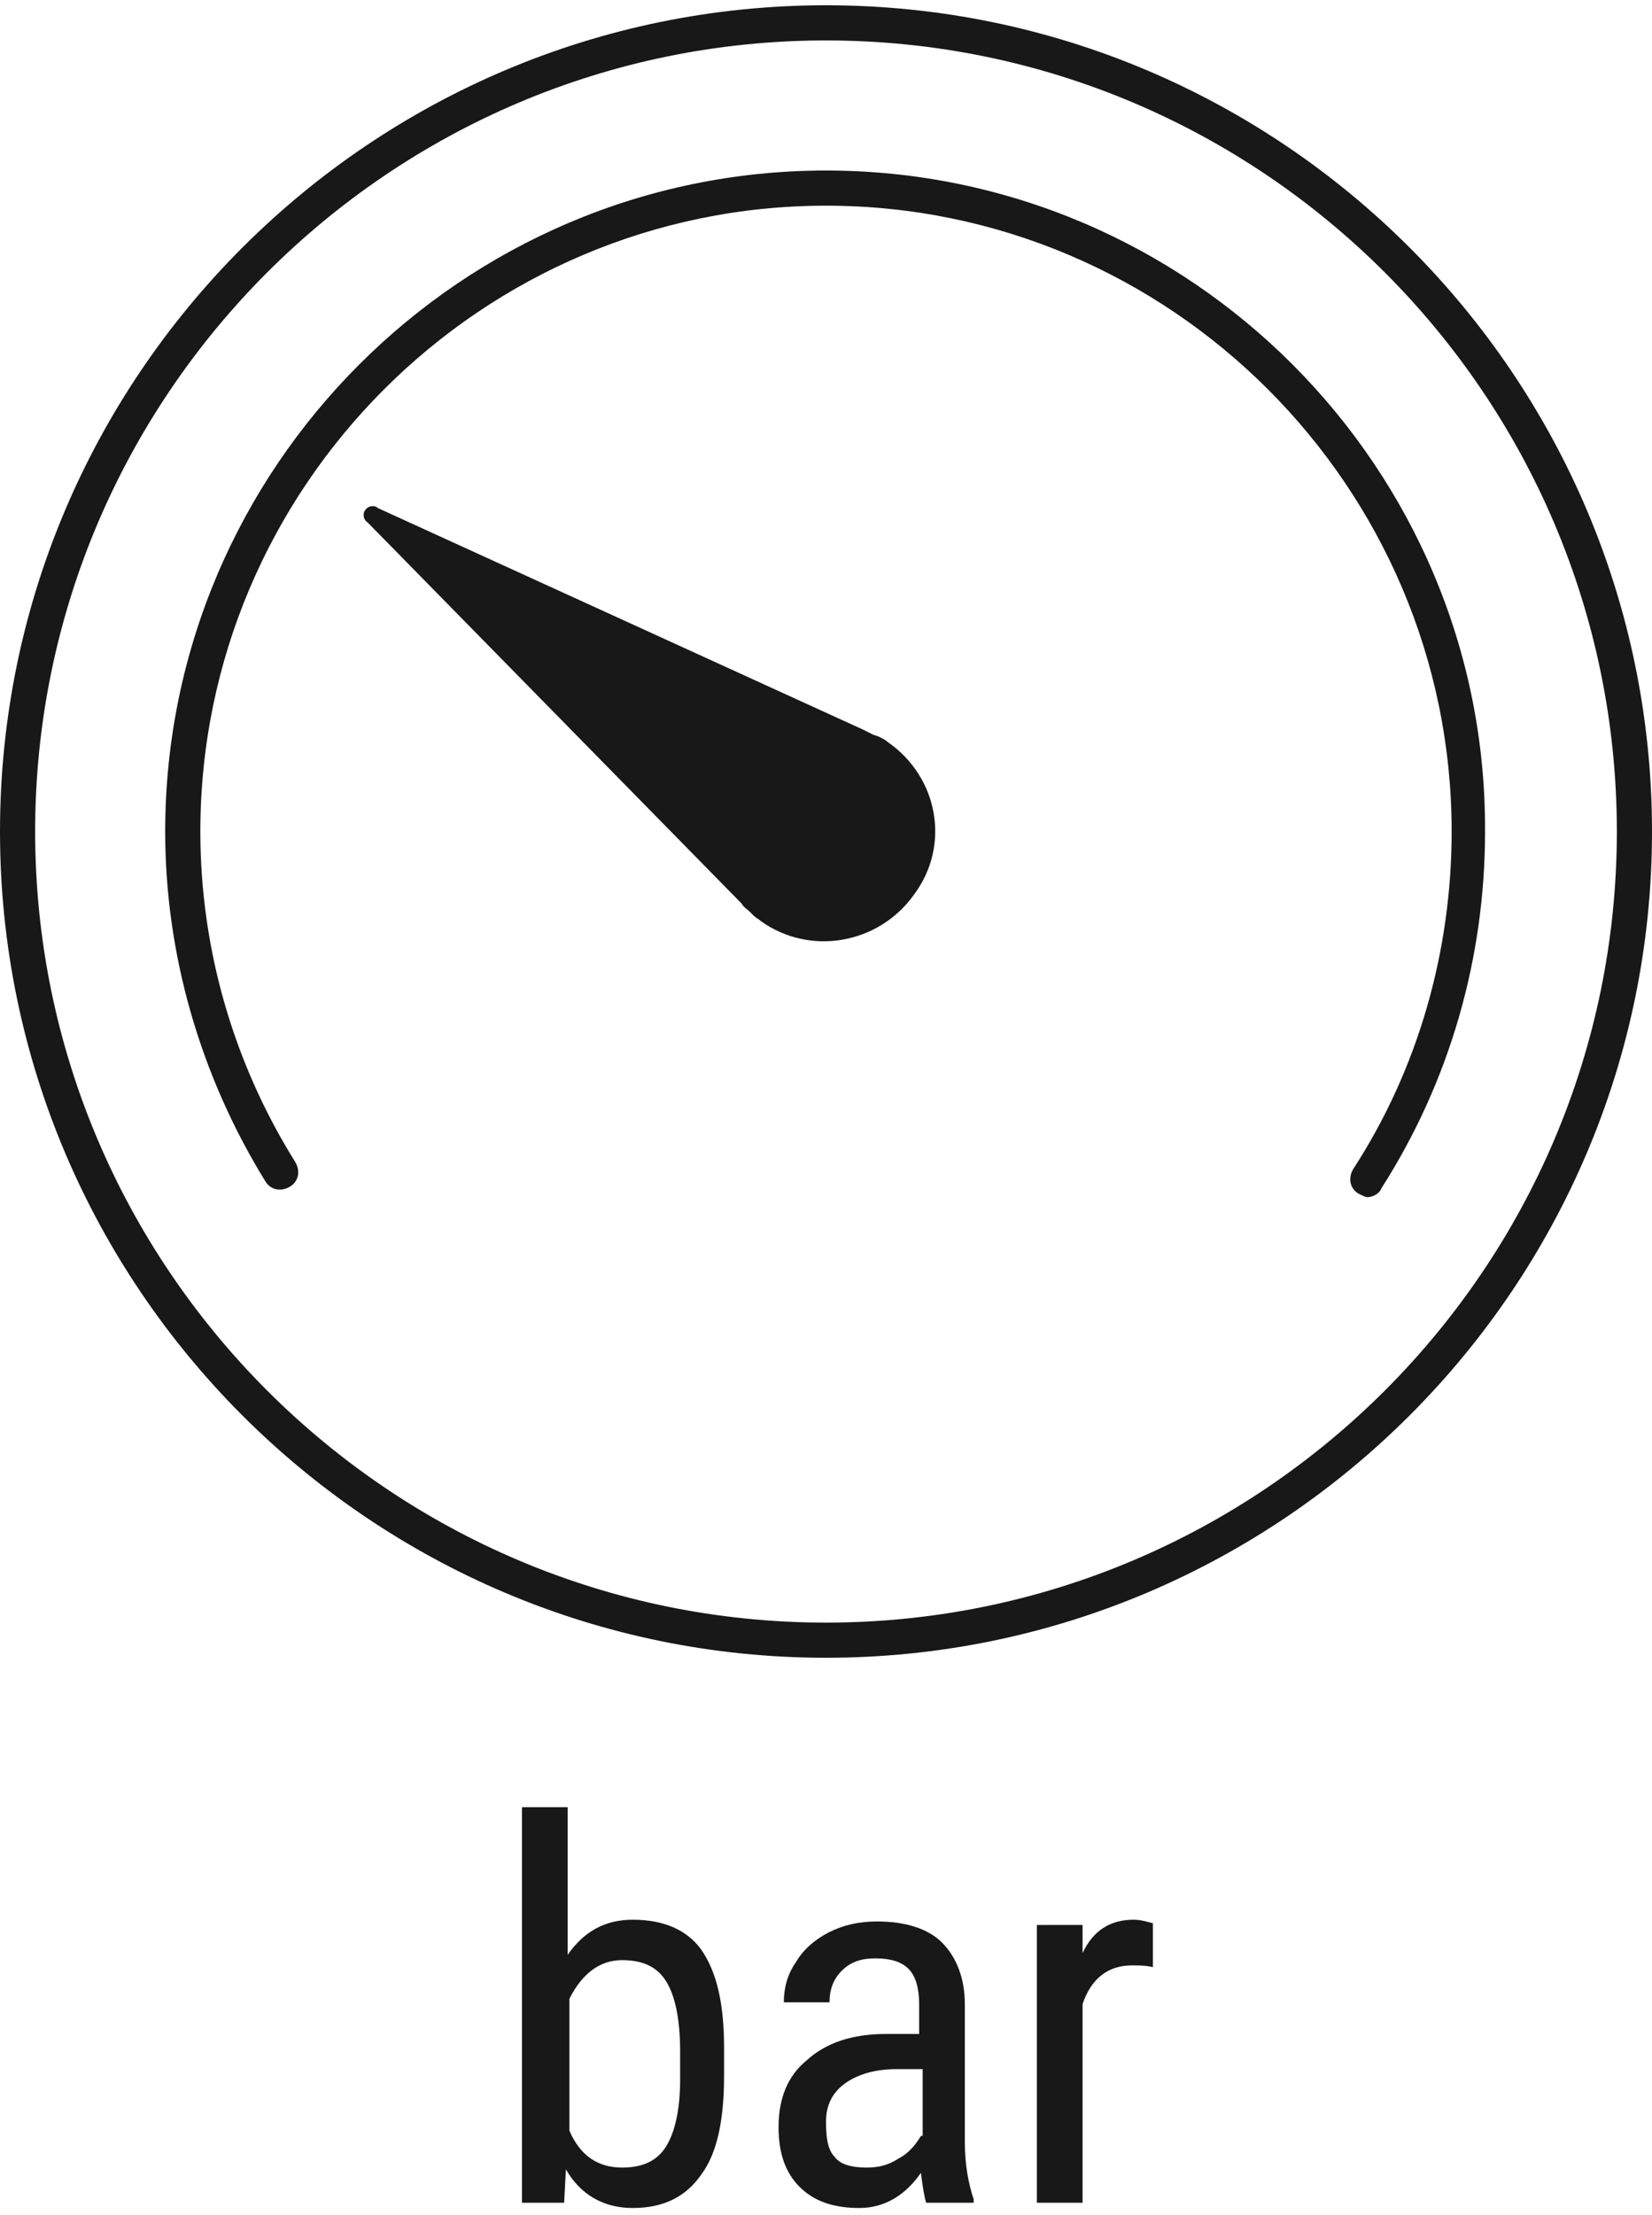
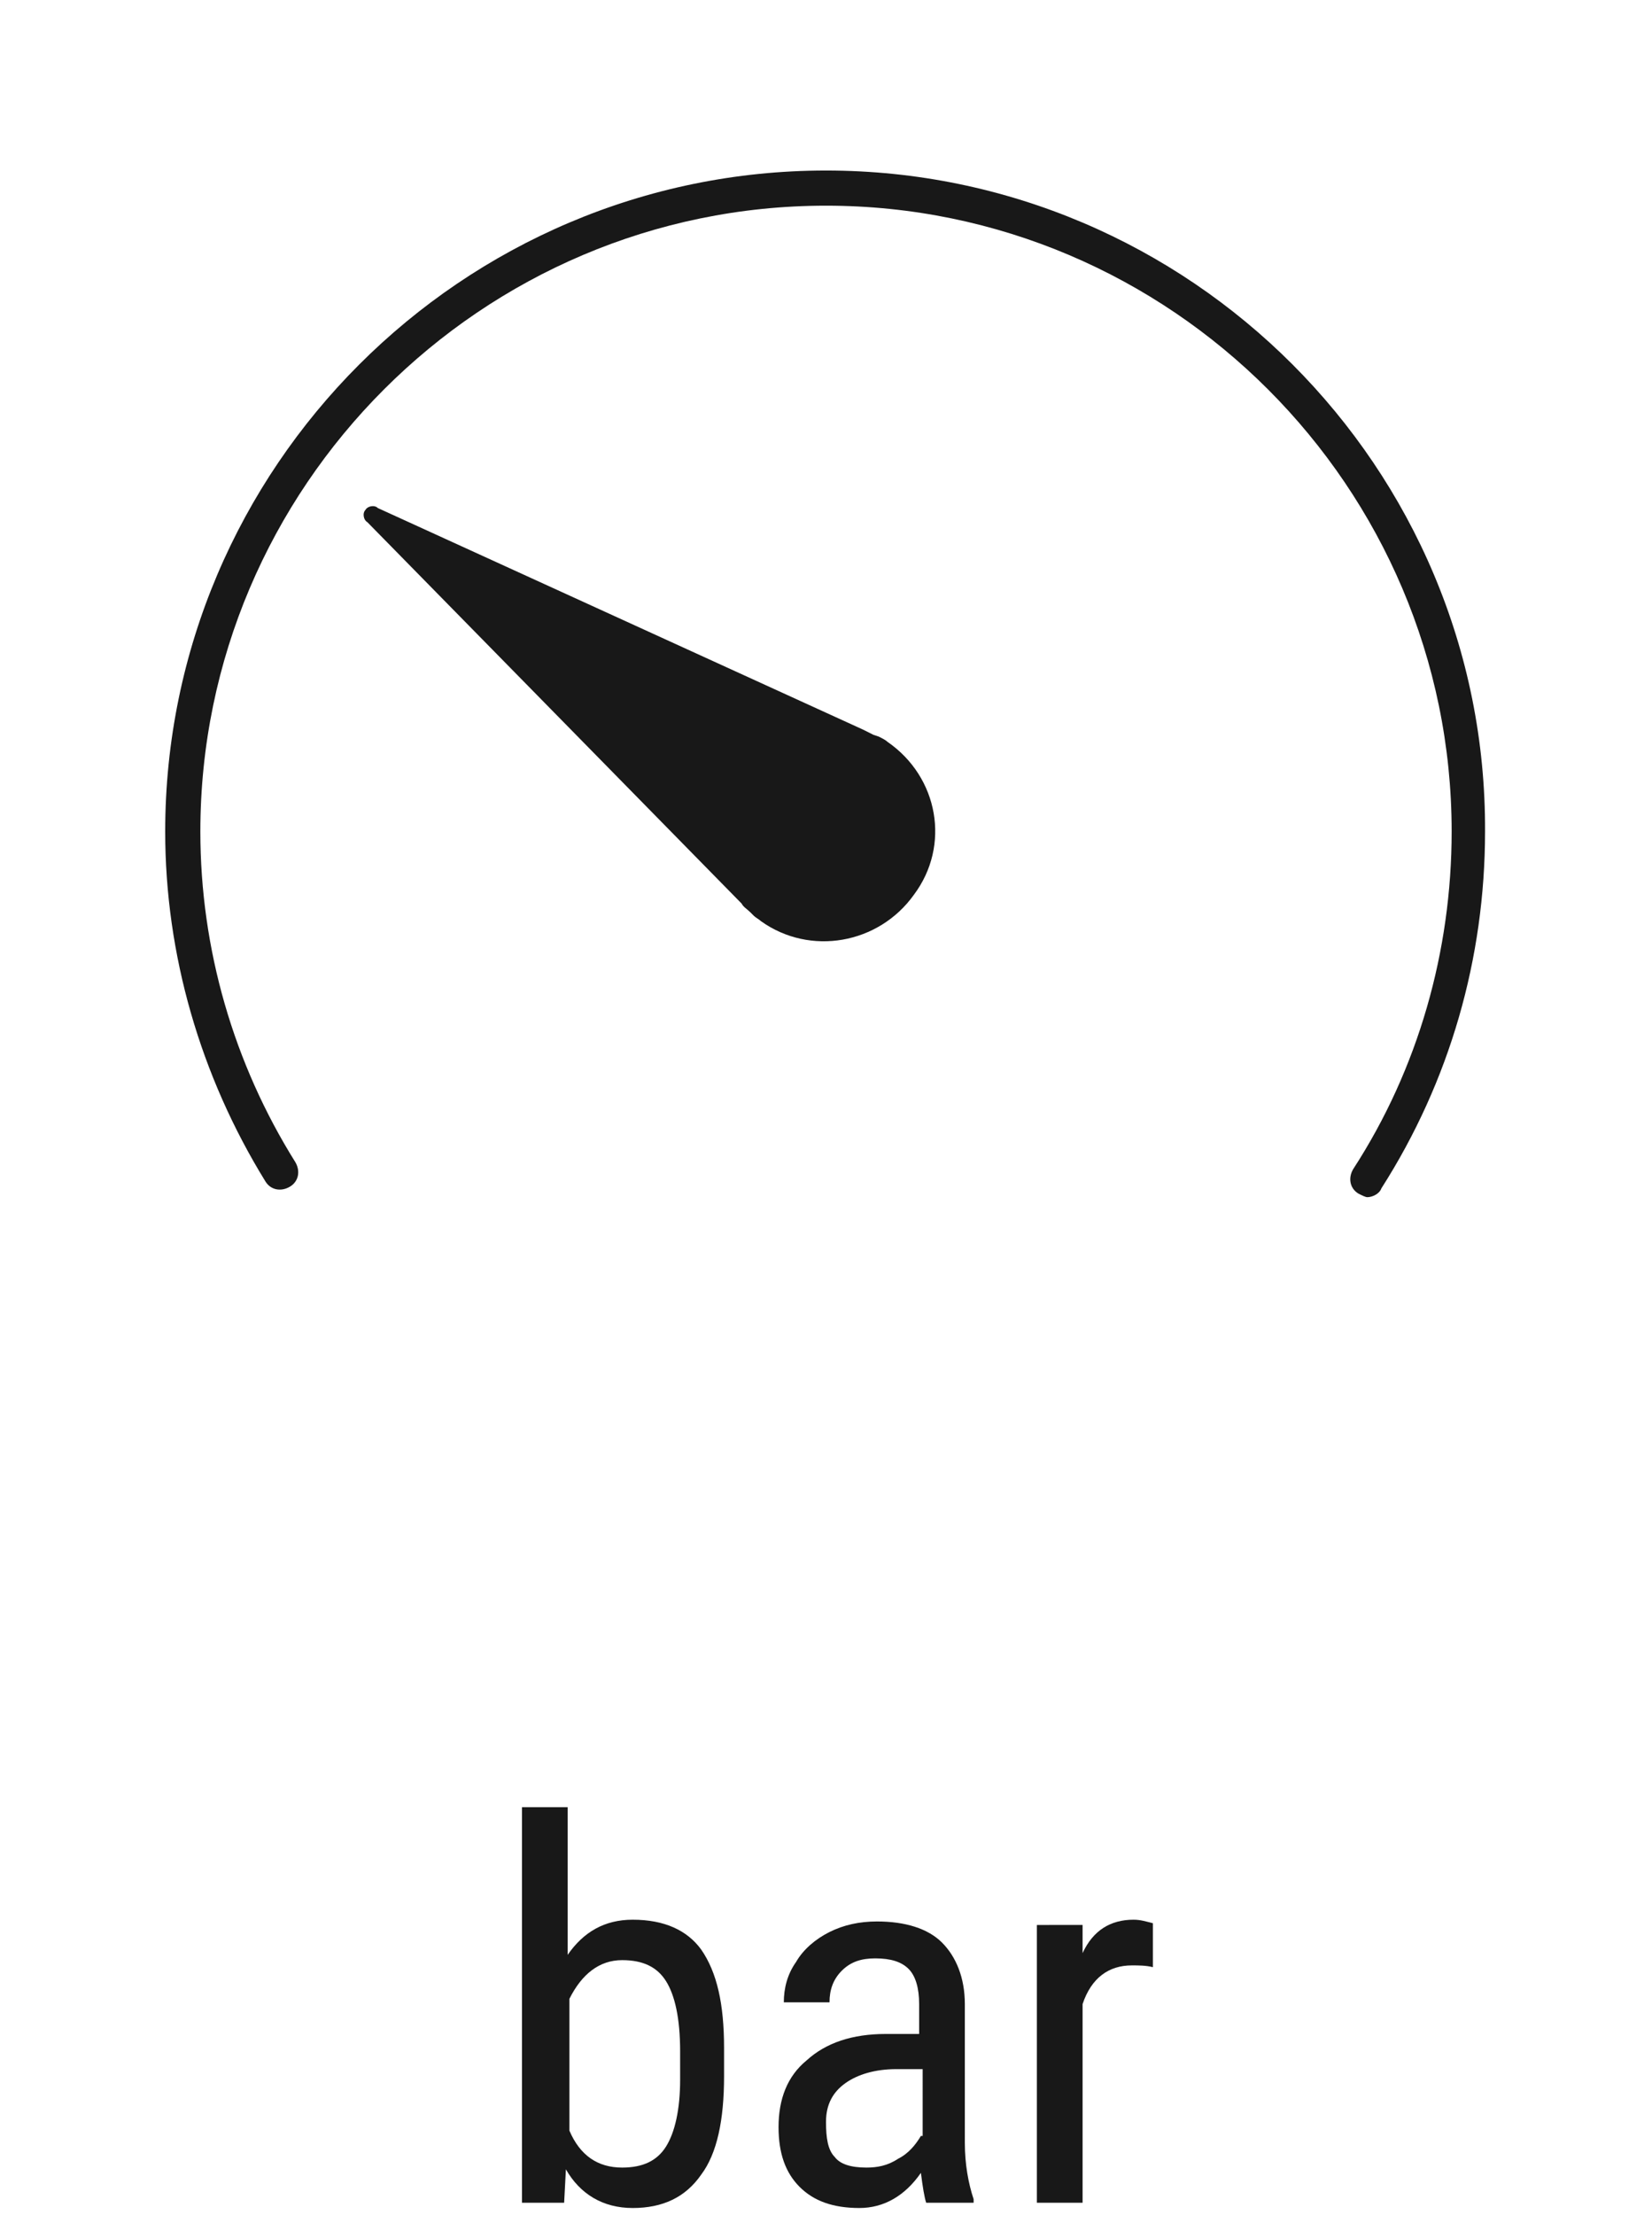
<svg xmlns="http://www.w3.org/2000/svg" version="1.1" id="Ebene_1" x="0px" y="0px" viewBox="0 0 94 126" style="enable-background:new 0 0 94 126;" xml:space="preserve">
  <style type="text/css">
	.st0{fill:#181818;}
</style>
  <g>
    <path class="st0" d="M64.5,109.2c-1.3,0-2.3,0.6-2.9,1.9l0-1.6H59v15.8h2.6V114c0.5-1.5,1.5-2.2,2.8-2.2c0.4,0,0.8,0,1.2,0.1l0-2.5   C65.2,109.3,64.9,109.2,64.5,109.2z" />
    <path class="st0" d="M54.9,114c0-1.5-0.5-2.7-1.3-3.5c-0.8-0.8-2.1-1.2-3.7-1.2c-1,0-1.9,0.2-2.7,0.6c-0.8,0.4-1.5,1-1.9,1.7   c-0.5,0.7-0.7,1.5-0.7,2.3h2.6c0-0.7,0.2-1.3,0.7-1.8c0.5-0.5,1.1-0.7,1.9-0.7c0.9,0,1.5,0.2,1.9,0.6c0.4,0.4,0.6,1.1,0.6,2v1.7   h-1.9c-1.9,0-3.4,0.5-4.5,1.5c-1.1,0.9-1.6,2.2-1.6,3.8c0,1.5,0.4,2.6,1.2,3.4c0.8,0.8,1.9,1.2,3.4,1.2c1.4,0,2.6-0.7,3.5-2   c0.1,0.8,0.2,1.4,0.3,1.7h2.7v-0.2c-0.3-0.9-0.5-2-0.5-3.2V114z M52.4,121.5c-0.3,0.5-0.7,1-1.3,1.3c-0.6,0.4-1.2,0.5-1.8,0.5   c-0.9,0-1.5-0.2-1.8-0.6c-0.4-0.4-0.5-1.1-0.5-2c0-1,0.4-1.7,1.1-2.2s1.7-0.8,2.9-0.8h1.5V121.5z" />
    <path class="st0" d="M36,109.2c-1.6,0-2.8,0.7-3.7,2v-8.4h-2.6v22.5h2.4l0.1-1.9c0.8,1.4,2.1,2.2,3.8,2.2c1.7,0,3-0.6,3.9-1.9   c0.9-1.2,1.3-3.1,1.3-5.6v-1.6c0-2.5-0.4-4.3-1.3-5.6C39.1,109.8,37.8,109.2,36,109.2z M38.7,118.3c0,1.7-0.3,3-0.8,3.8   c-0.5,0.8-1.3,1.2-2.5,1.2c-1.4,0-2.4-0.7-3-2.1v-7.5c0.7-1.4,1.7-2.2,3-2.2c1.2,0,2,0.4,2.5,1.2c0.5,0.8,0.8,2.1,0.8,4V118.3z" />
-     <path class="st0" d="M47,0.3c-25.9,0-47,21.1-47,47s21.1,47,47,47s47-21.1,47-47S72.9,0.3,47,0.3z M47,92.3c-24.8,0-45-20.2-45-45   c0-24.8,20.2-45,45-45c24.8,0,45,20.2,45,45C92,72.1,71.8,92.3,47,92.3z" />
    <path class="st0" d="M50.5,42.2c-0.1-0.1-0.3-0.2-0.5-0.3l0,0l-0.3-0.1c-0.2-0.1-0.4-0.2-0.6-0.3L21.5,28.9l0,0   c-0.2-0.2-0.6-0.1-0.7,0.1c-0.2,0.2-0.1,0.6,0.1,0.7l0,0l21.3,21.7c0.1,0.2,0.3,0.3,0.5,0.5l0.2,0.2l0,0c0.1,0.1,0.3,0.2,0.4,0.3   c2.8,2,6.7,1.3,8.7-1.5C54.1,48.1,53.4,44.2,50.5,42.2z" />
    <path class="st0" d="M47,9.7C26.3,9.7,9.4,26.6,9.4,47.3c0,7,2,13.9,5.7,19.9c0.3,0.5,0.9,0.6,1.4,0.3s0.6-0.9,0.3-1.4   c-3.5-5.6-5.4-12.1-5.4-18.8c0-19.6,16-35.6,35.6-35.6c19.6,0,35.6,16,35.6,35.6c0,6.8-1.9,13.5-5.6,19.2c-0.3,0.5-0.2,1.1,0.3,1.4   c0.2,0.1,0.4,0.2,0.5,0.2c0.3,0,0.7-0.2,0.8-0.5c3.9-6.1,5.9-13.1,5.9-20.3C84.6,26.6,67.7,9.7,47,9.7z" />
  </g>
</svg>